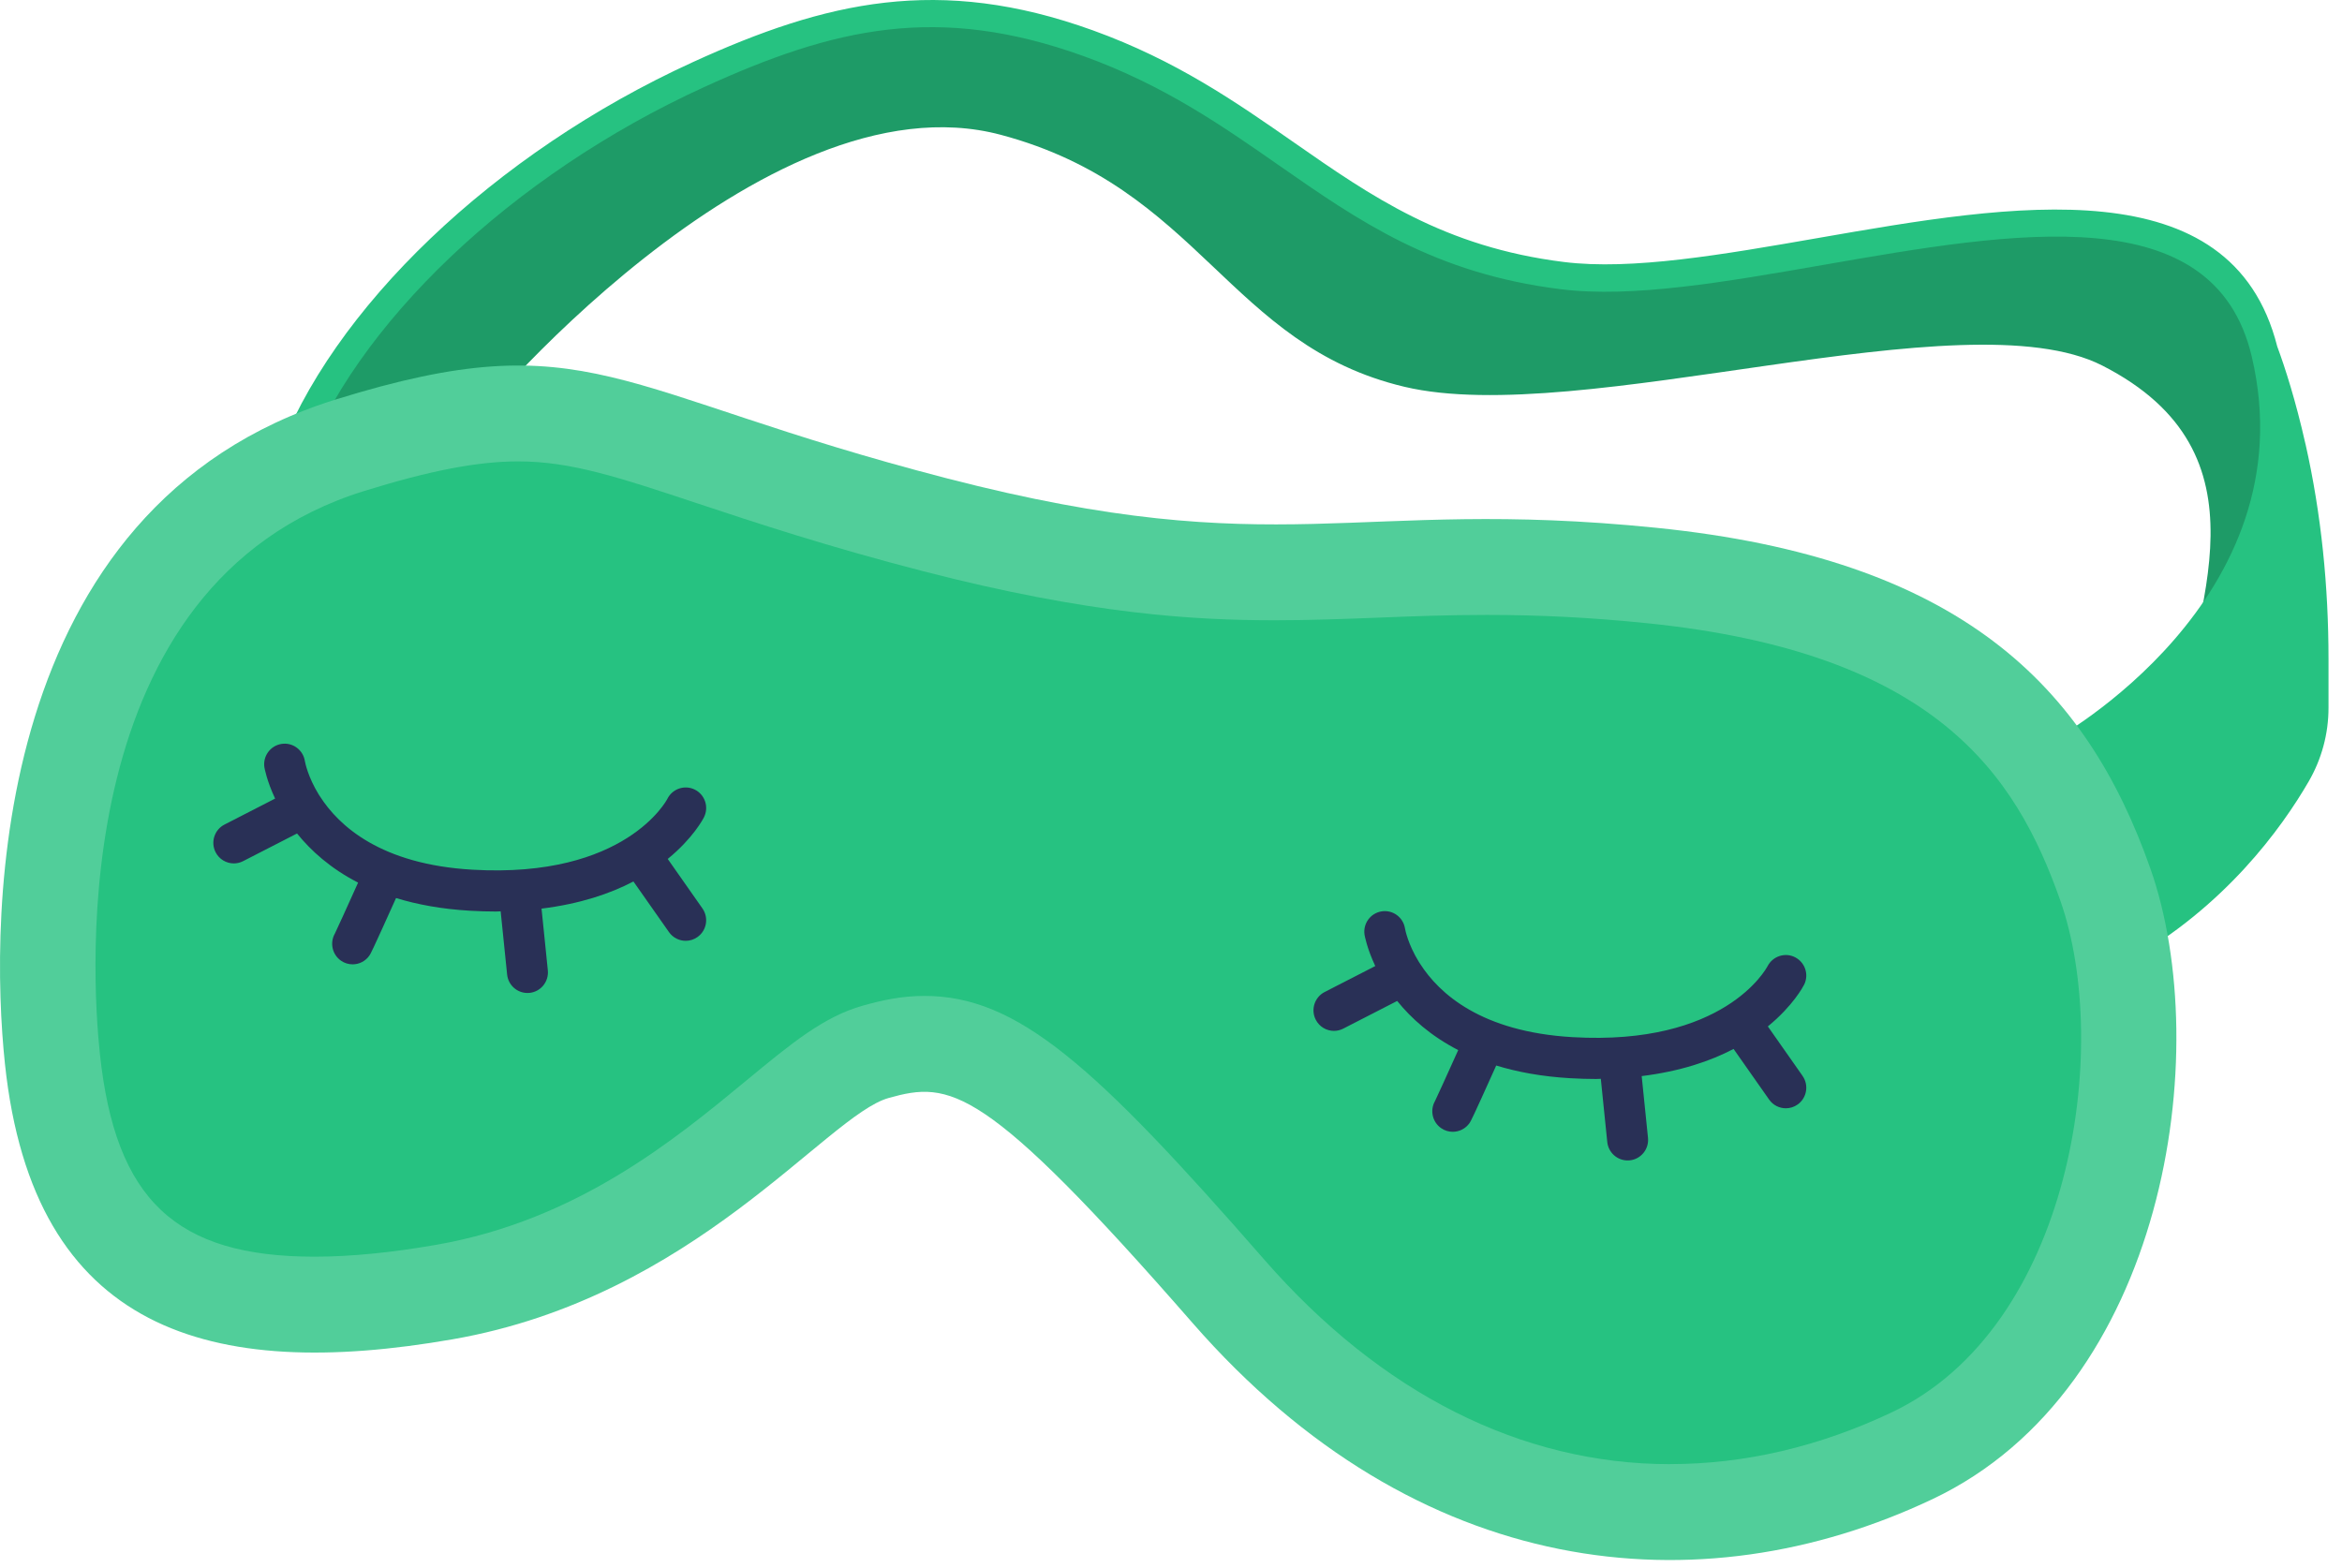
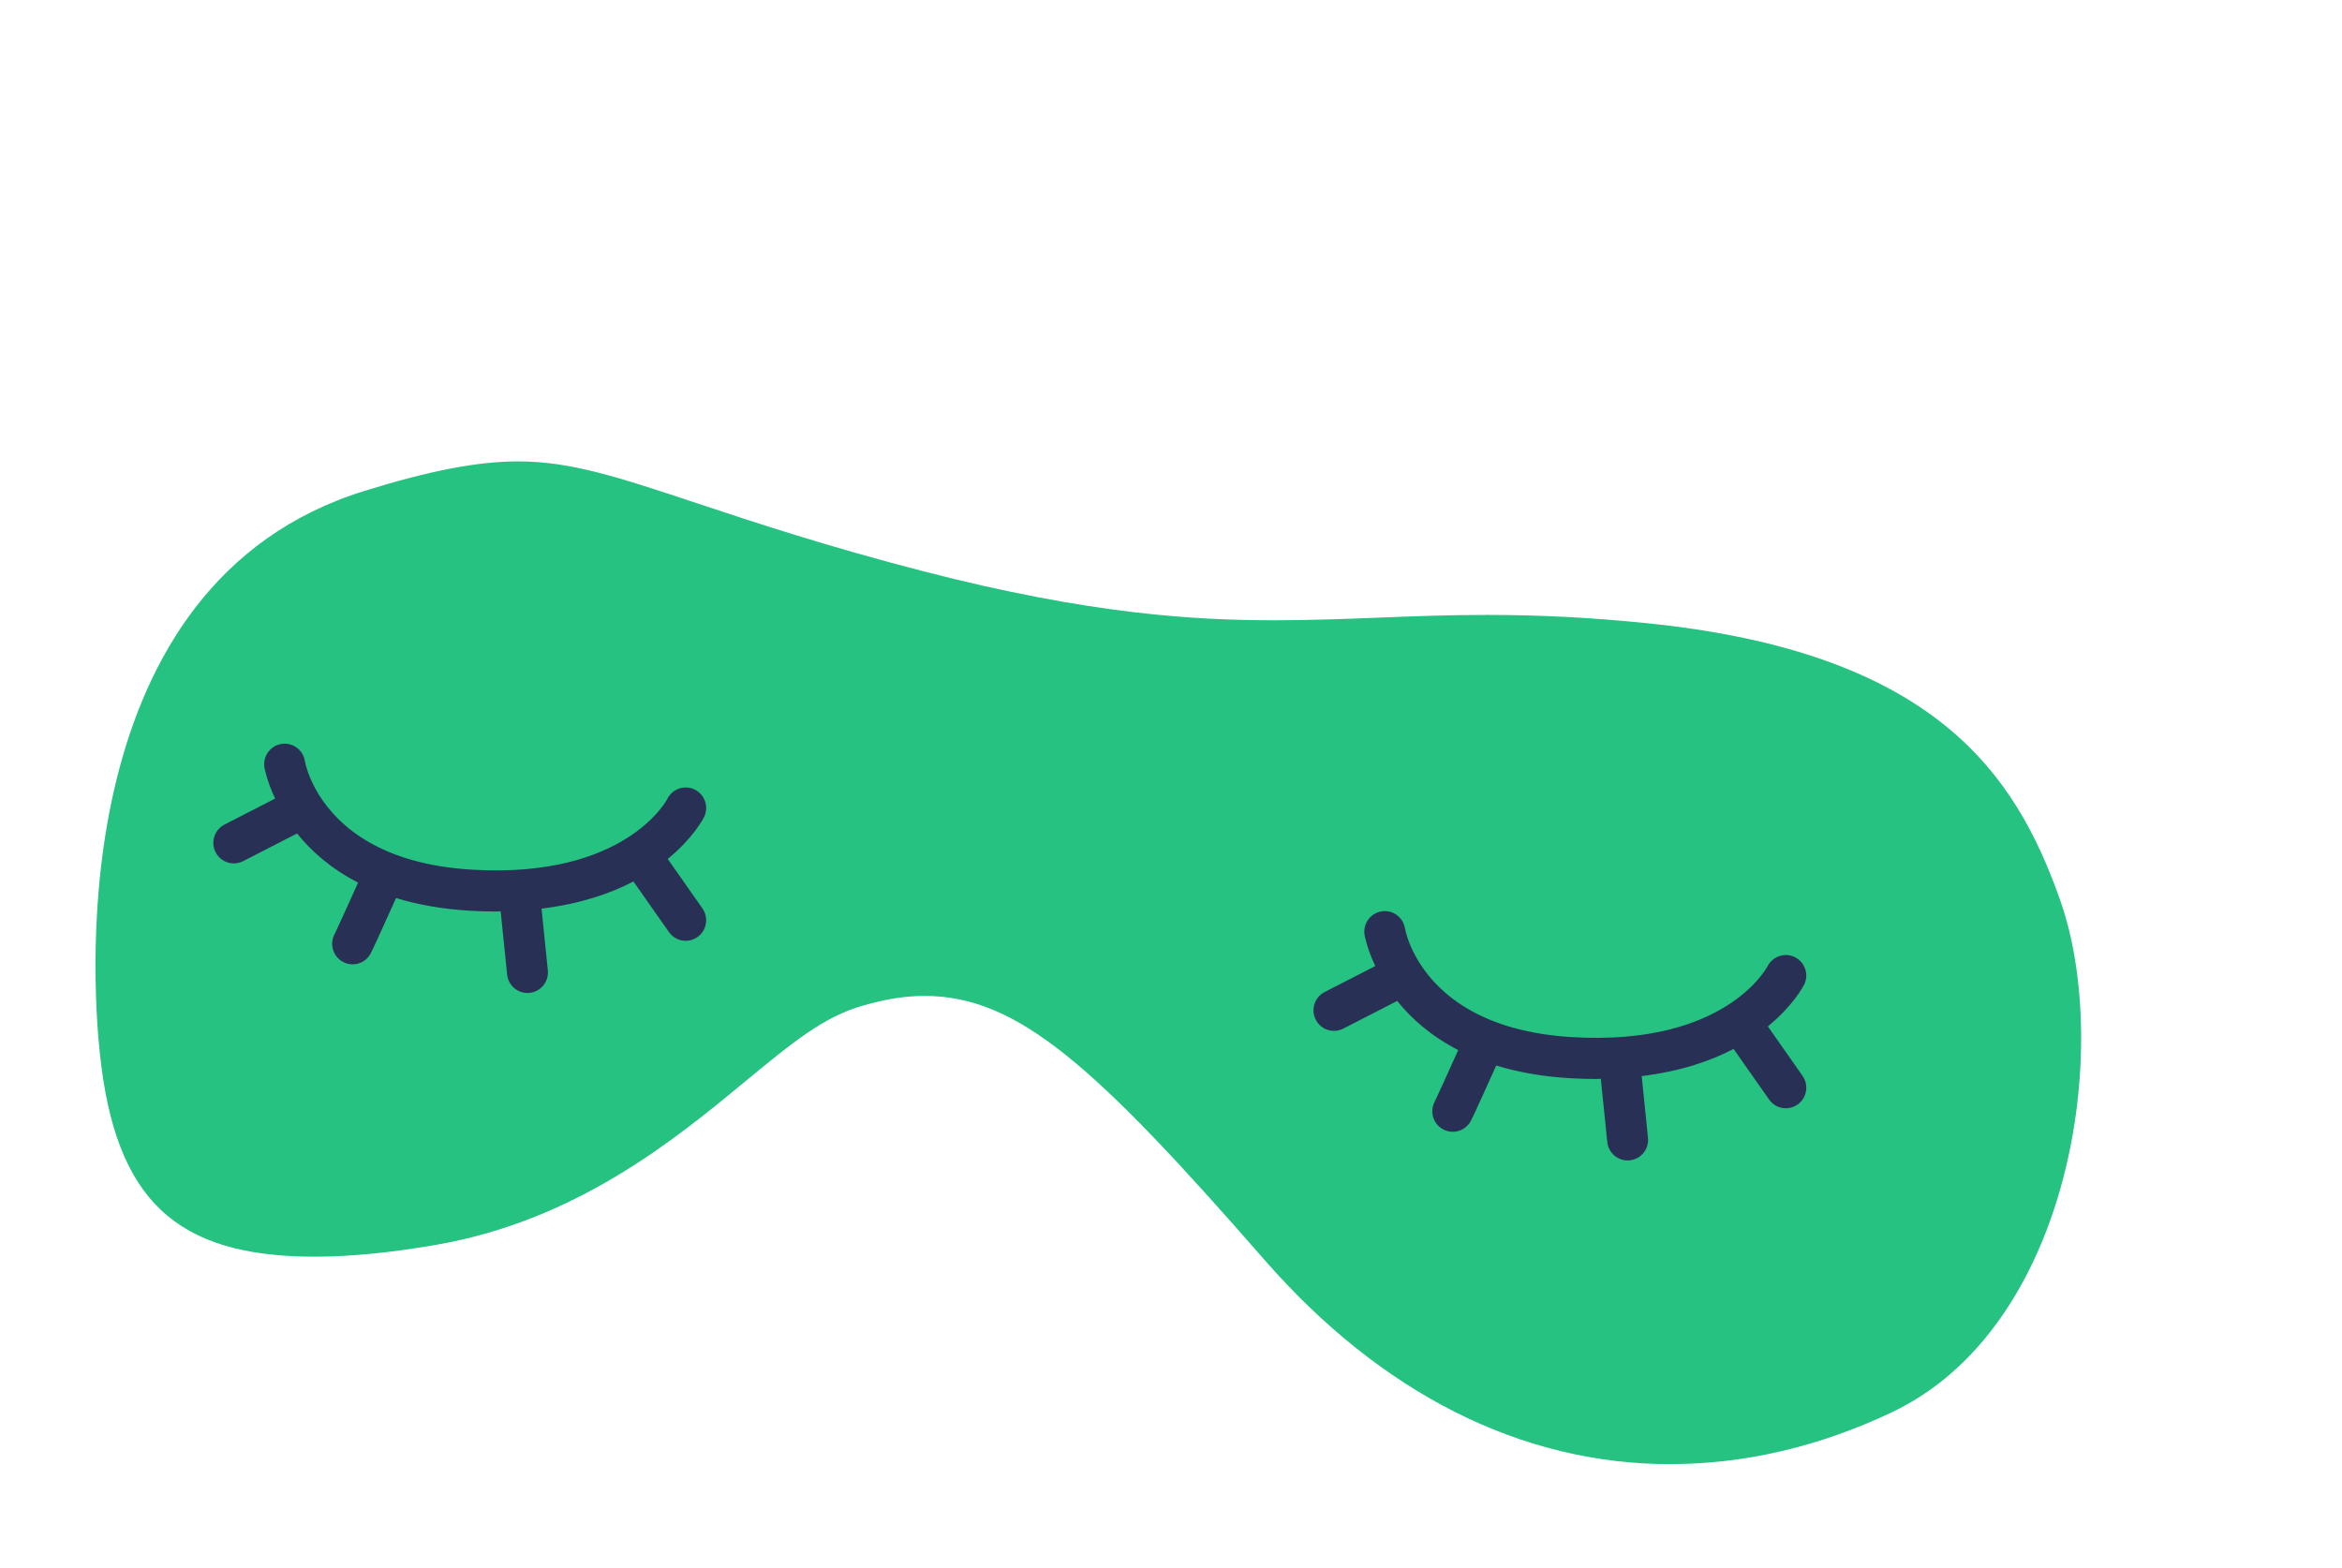
<svg xmlns="http://www.w3.org/2000/svg" width="118" height="79" viewBox="0 0 118 79" fill="none">
-   <path d="M23.312 22.089C23.518 21.468 38.44 3.595 50.431 6.795C60.477 9.476 61.891 17.384 70.759 19.49C79.627 21.596 98.979 14.881 105.921 18.42C114.577 22.833 110.595 30.697 109.581 37.013C109.581 37.013 117.01 29.585 114.607 19.009C112.204 8.432 97.829 10.85 93.754 12.035C89.678 13.22 78.278 16.474 69.105 10.735C59.932 4.994 52.773 -1.53 42.402 1.182C32.031 3.895 21.428 10.797 13.974 22.91L23.312 22.09V22.089Z" fill="#1E9B67" />
-   <path d="M116.16 22.377C115.66 20.158 115.127 18.513 114.737 17.458C112.434 8.369 101.392 10.288 91.638 11.987C86.793 12.831 82.219 13.629 78.796 13.202C72.76 12.451 69.09 9.893 65.204 7.185C62.283 5.149 59.264 3.045 55.06 1.528C47.315 -1.266 41.606 0.07 34.905 3.132C24.901 7.703 16.662 15.576 13.916 23.188L15.209 23.659C17.836 16.379 25.79 8.814 35.475 4.389C42.028 1.395 47.258 0.18 54.596 2.828C58.63 4.283 61.575 6.335 64.421 8.32C68.45 11.127 72.256 13.78 78.628 14.573C82.253 15.025 86.926 14.209 91.873 13.348C101.549 11.662 111.557 9.918 113.453 17.966C116.336 30.205 103.563 37.243 103.433 37.312L104.081 38.529C104.103 38.517 104.486 38.307 105.091 37.91C102.893 45.516 107.16 48.468 107.16 48.468C112.092 45.709 114.954 41.737 116.321 39.38C116.975 38.251 117.32 36.974 117.32 35.669V33.208C117.32 29.567 116.962 25.929 116.162 22.378L116.16 22.377Z" fill="#26C281" />
-   <path d="M16.934 20.125C29.686 16.169 30.89 19.761 47.732 24.11C64.574 28.459 68.13 25.042 83.443 26.595C98.755 28.148 105.1 34.539 108.346 43.768C111.593 52.999 109.119 69.978 97.364 75.544C85.608 81.11 71.411 79.639 60.087 66.666C49.569 54.616 47.868 54.461 44.775 55.328C41.632 56.209 35.03 65.357 22.811 67.487C10.592 69.617 1.685 67.106 0.25 53.619C-0.542 46.164 -0.493 25.531 16.934 20.125V20.125Z" fill="#51CE9A" />
  <path d="M84.143 73.78C76.654 73.78 69.586 70.219 63.706 63.481C55.141 53.669 51.266 50.185 46.576 50.185C45.387 50.185 44.386 50.419 43.48 50.673C41.505 51.226 39.874 52.574 37.616 54.438C34.013 57.415 29.08 61.489 21.987 62.726C19.707 63.124 17.643 63.325 15.854 63.325C8.849 63.325 5.815 60.459 5.033 53.105C4.616 49.188 3.299 29.41 18.352 24.741C21.676 23.71 24.069 23.25 26.112 23.25C28.768 23.25 31.167 24.047 35.141 25.367C38.041 26.33 41.651 27.528 46.531 28.789C54.951 30.963 60.211 31.256 64.245 31.256C66.028 31.256 67.749 31.189 69.415 31.125C71.154 31.056 72.953 30.986 74.909 30.986C77.611 30.986 80.168 31.118 82.957 31.401C97.479 32.874 101.559 38.988 103.806 45.376C106.419 52.806 104.363 66.885 95.308 71.172C91.656 72.902 87.898 73.778 84.139 73.778L84.143 73.78Z" fill="#26C281" />
  <path d="M35.391 45.775L33.643 43.283C34.915 42.243 35.426 41.27 35.471 41.179C35.726 40.667 35.519 40.045 35.01 39.79C34.502 39.535 33.882 39.742 33.626 40.253C33.606 40.294 31.53 44.273 23.805 43.825C19.193 43.559 17.076 41.625 16.119 40.126C16.1 40.097 16.082 40.064 16.061 40.038C15.512 39.146 15.374 38.428 15.36 38.345C15.269 37.783 14.743 37.398 14.183 37.487C13.621 37.575 13.235 38.104 13.322 38.67C13.326 38.69 13.437 39.34 13.862 40.241L11.312 41.55C10.804 41.809 10.603 42.434 10.862 42.943C11.044 43.302 11.406 43.508 11.781 43.508C11.939 43.508 12.099 43.471 12.249 43.394L14.966 42C15.667 42.87 16.655 43.763 18.042 44.476C17.488 45.708 16.969 46.85 16.871 47.046C16.609 47.507 16.738 48.1 17.179 48.409C17.358 48.534 17.563 48.594 17.766 48.594C18.092 48.594 18.414 48.438 18.614 48.148C18.674 48.061 18.731 47.974 19.955 45.253C21.022 45.581 22.256 45.81 23.685 45.893C24.134 45.919 24.568 45.932 24.987 45.932C25.07 45.932 25.143 45.924 25.225 45.923L25.551 49.107C25.605 49.64 26.053 50.037 26.575 50.037C26.61 50.037 26.646 50.036 26.681 50.032C27.247 49.974 27.66 49.466 27.602 48.896L27.285 45.786C29.22 45.548 30.742 45.033 31.915 44.418L33.705 46.968C33.906 47.255 34.225 47.408 34.549 47.408C34.754 47.408 34.962 47.347 35.142 47.218C35.608 46.889 35.719 46.243 35.391 45.776V45.775Z" fill="#293056" />
  <path d="M90.82 54.213L89.072 51.722C90.343 50.682 90.854 49.709 90.9 49.618C91.153 49.11 90.948 48.497 90.446 48.238C89.942 47.978 89.324 48.18 89.06 48.682C88.974 48.846 86.856 52.707 79.235 52.263C74.63 51.996 72.514 50.069 71.555 48.571C71.533 48.539 71.514 48.503 71.491 48.474C70.942 47.583 70.803 46.864 70.789 46.782C70.698 46.22 70.174 45.836 69.612 45.925C69.05 46.013 68.664 46.542 68.752 47.107C68.755 47.129 68.867 47.777 69.292 48.68L66.742 49.988C66.234 50.248 66.033 50.873 66.292 51.382C66.474 51.74 66.835 51.947 67.21 51.947C67.368 51.947 67.529 51.91 67.679 51.833L70.396 50.439C71.097 51.309 72.084 52.201 73.471 52.915C72.917 54.145 72.399 55.287 72.301 55.484C72.039 55.945 72.166 56.539 72.609 56.847C72.788 56.973 72.993 57.032 73.196 57.032C73.523 57.032 73.843 56.877 74.044 56.588C74.105 56.499 74.163 56.414 75.386 53.692C76.453 54.02 77.687 54.249 79.115 54.332C79.565 54.358 79.998 54.371 80.417 54.371C80.5 54.371 80.574 54.363 80.656 54.362L80.981 57.546C81.036 58.079 81.484 58.476 82.006 58.476C82.041 58.476 82.076 58.474 82.113 58.471C82.679 58.413 83.091 57.904 83.033 57.335L82.715 54.225C84.65 53.987 86.174 53.471 87.345 52.857L89.135 55.407C89.336 55.694 89.654 55.847 89.979 55.847C90.184 55.847 90.391 55.786 90.571 55.658C91.037 55.329 91.148 54.682 90.82 54.215V54.213Z" fill="#293056" />
</svg>